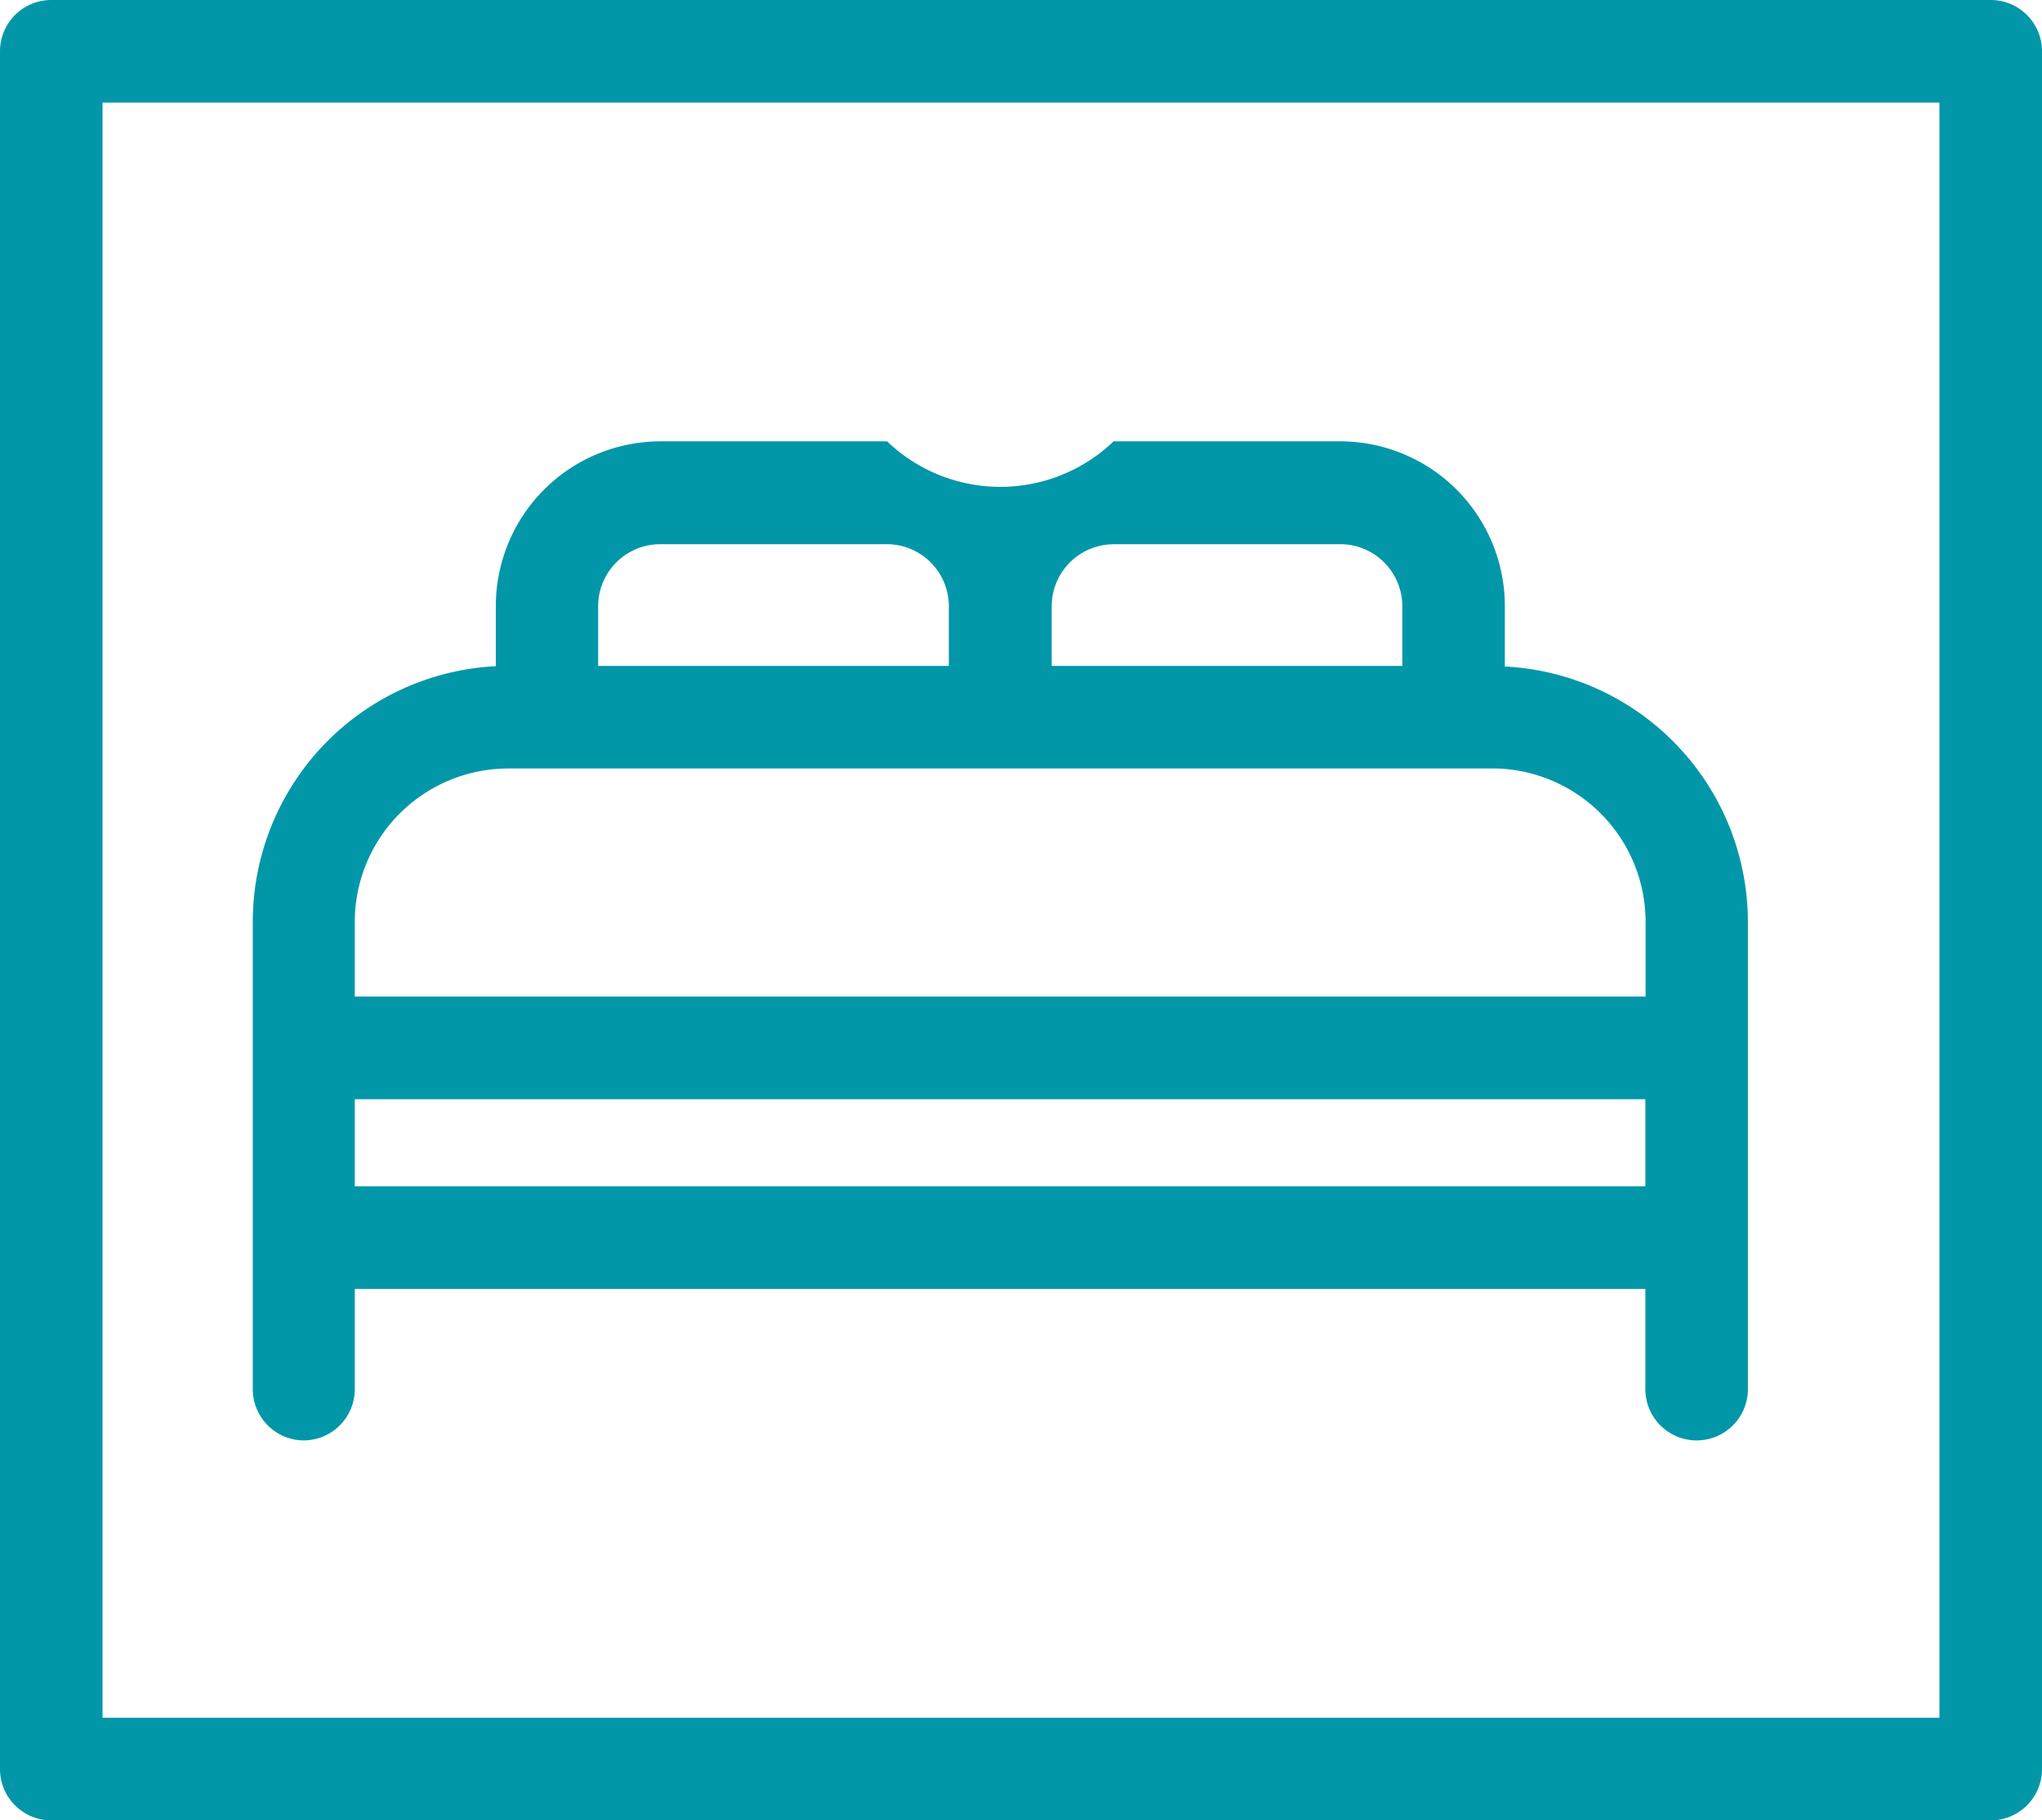
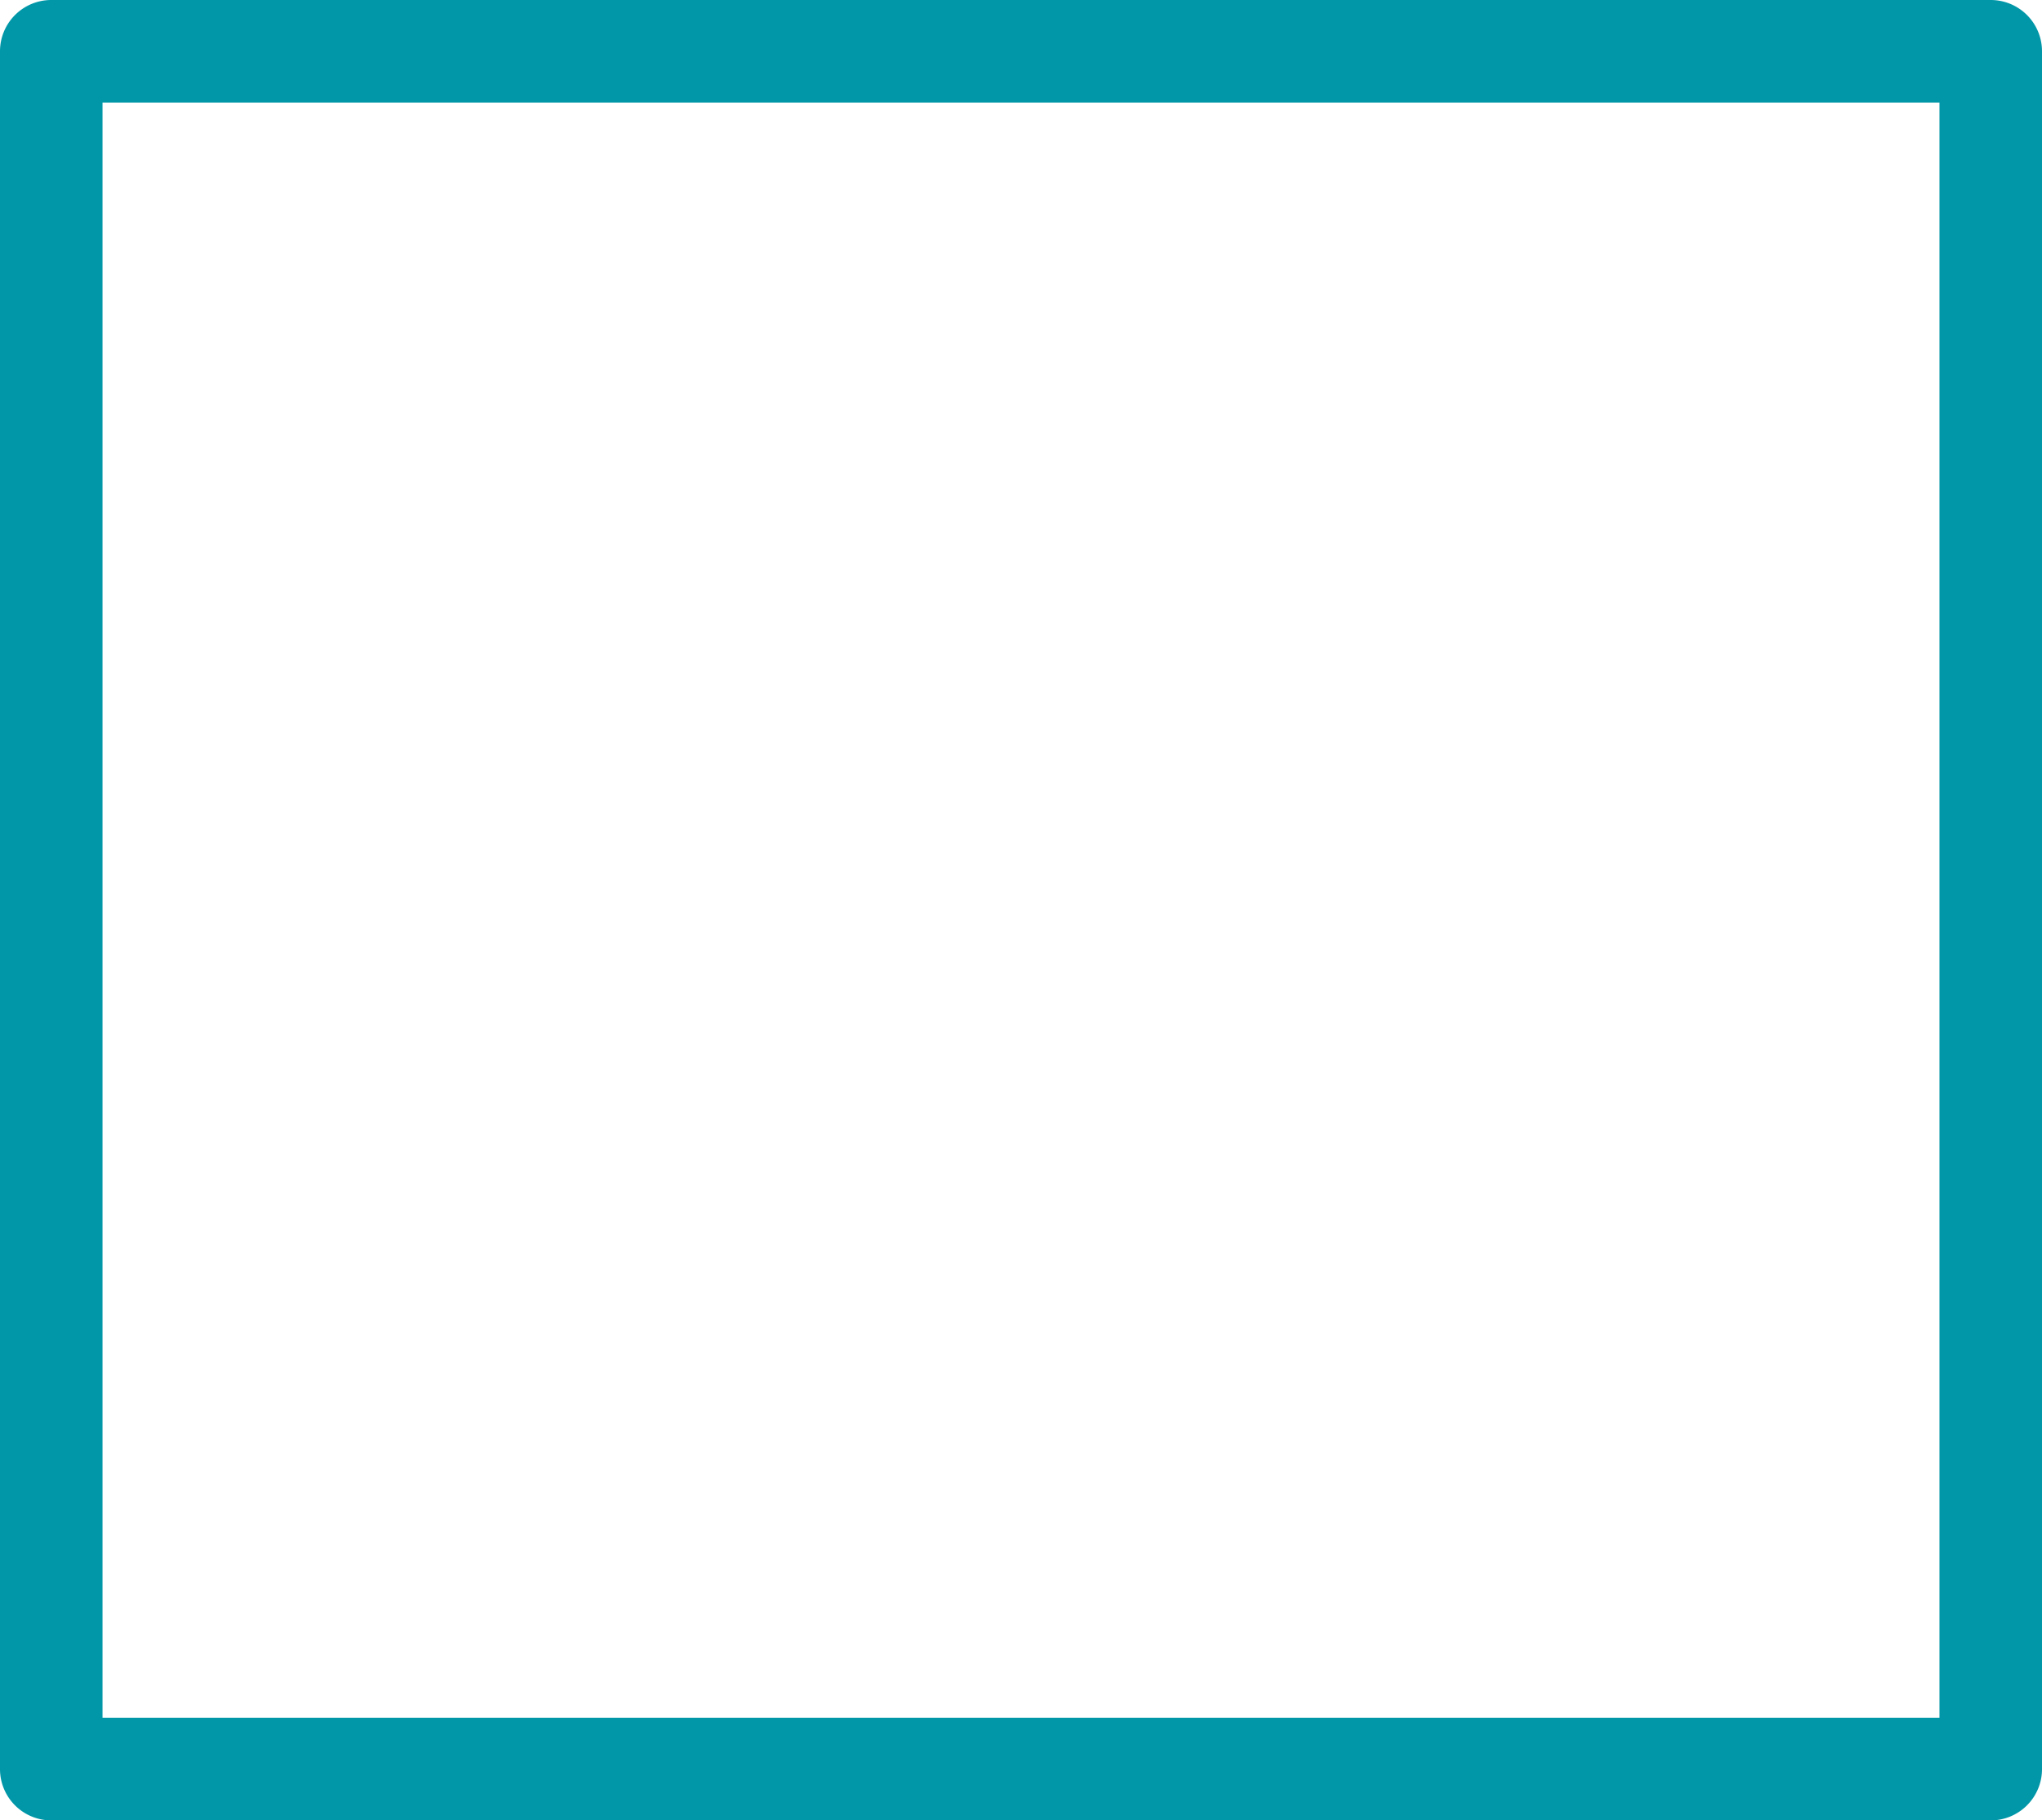
<svg xmlns="http://www.w3.org/2000/svg" width="26.884" height="23.964" viewBox="0 0 26.884 23.964">
  <defs>
    <style>.a{fill:#0197a8;}</style>
  </defs>
  <g transform="translate(-308.382 -221.061)">
    <path class="a" d="M334.591,221.061H309.057a.675.675,0,0,0-.675.675V244.35a.675.675,0,0,0,.675.675h25.534a.675.675,0,0,0,.675-.675V221.736A.675.675,0,0,0,334.591,221.061Zm-.675,22.613H309.732V222.412h24.184Z" transform="translate(0 0)" />
-     <path class="a" d="M319.65,252.752a.675.675,0,0,0,.675-.675v-1.319h16.991v1.319a.675.675,0,1,0,1.35,0v-6.152a3.37,3.37,0,0,0-3.2-3.361v-.794A2.169,2.169,0,0,0,333.3,239.6h-2.985a2.155,2.155,0,0,1-2.982,0h-2.985a2.169,2.169,0,0,0-2.166,2.166v.794a3.37,3.37,0,0,0-3.2,3.361v6.152A.675.675,0,0,0,319.65,252.752Zm.675-4.491h16.991v1.146H320.325Zm9.987-7.307H333.3a.817.817,0,0,1,.816.816v.786H329.5v-.786A.817.817,0,0,1,330.312,240.955Zm-6.783.816a.817.817,0,0,1,.816-.816h2.985a.817.817,0,0,1,.816.816v.786h-4.617Zm-1.185,2.136H335.3a2.021,2.021,0,0,1,2.019,2.018v.985H320.325v-.985A2.021,2.021,0,0,1,322.344,243.907Z" transform="translate(-7.272 -12.729)" />
  </g>
</svg>